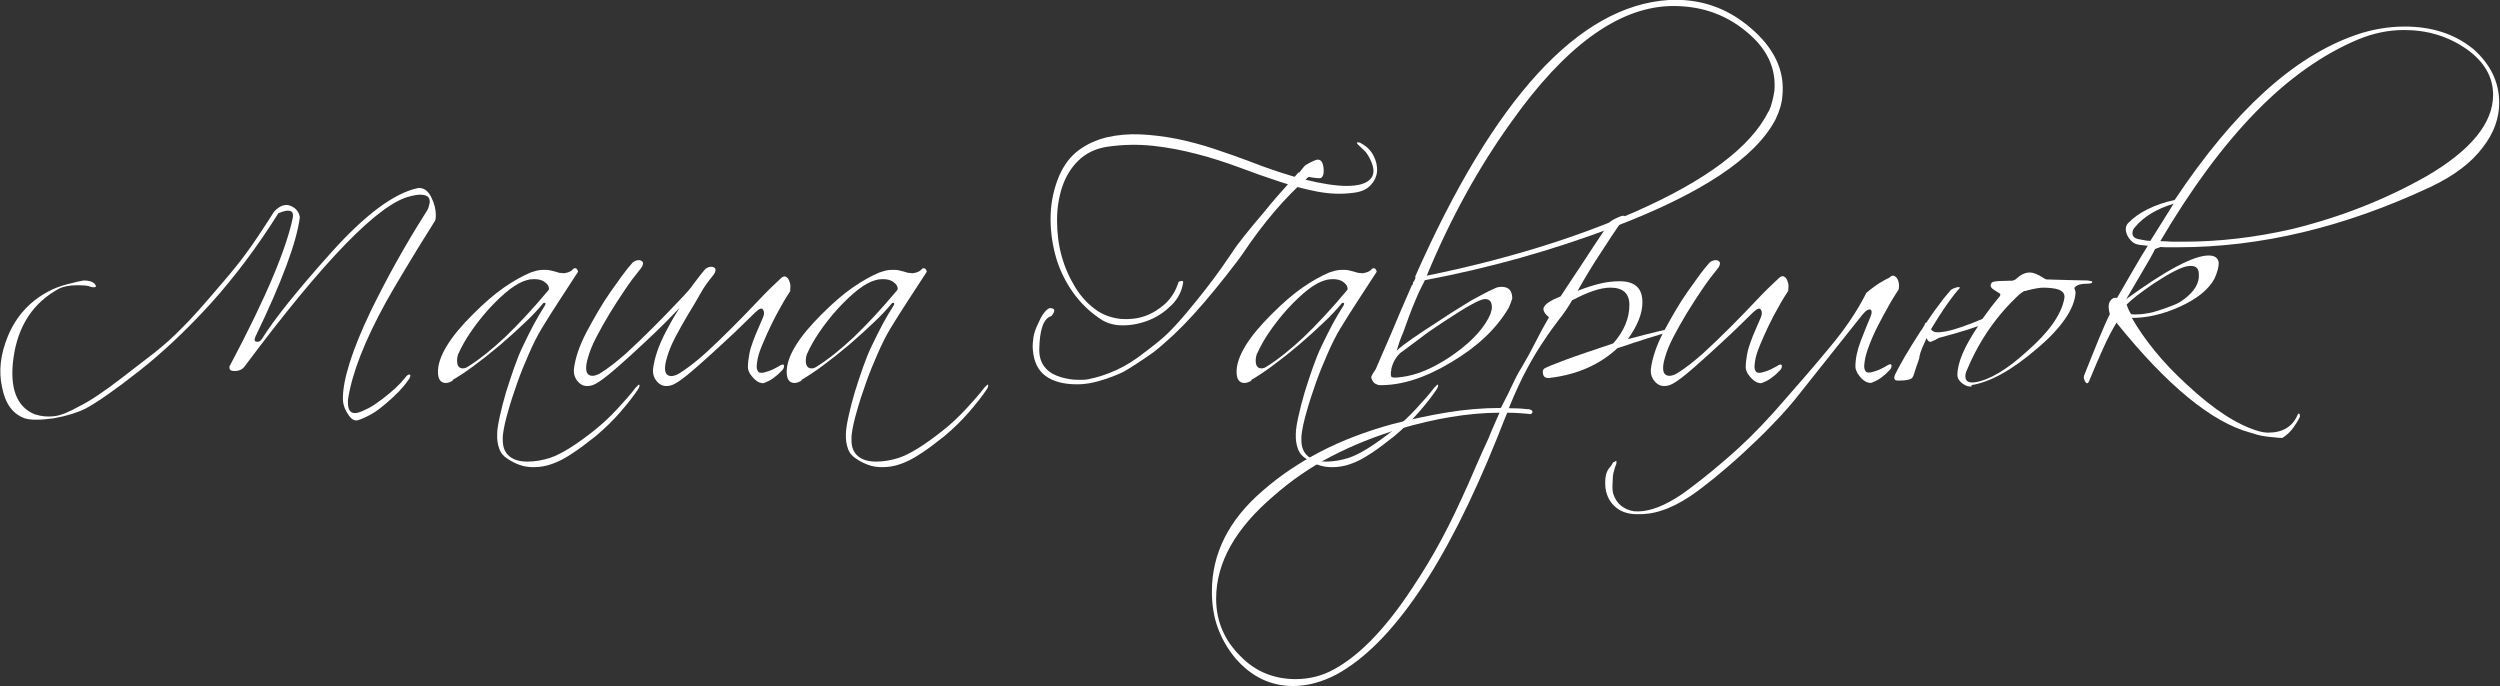
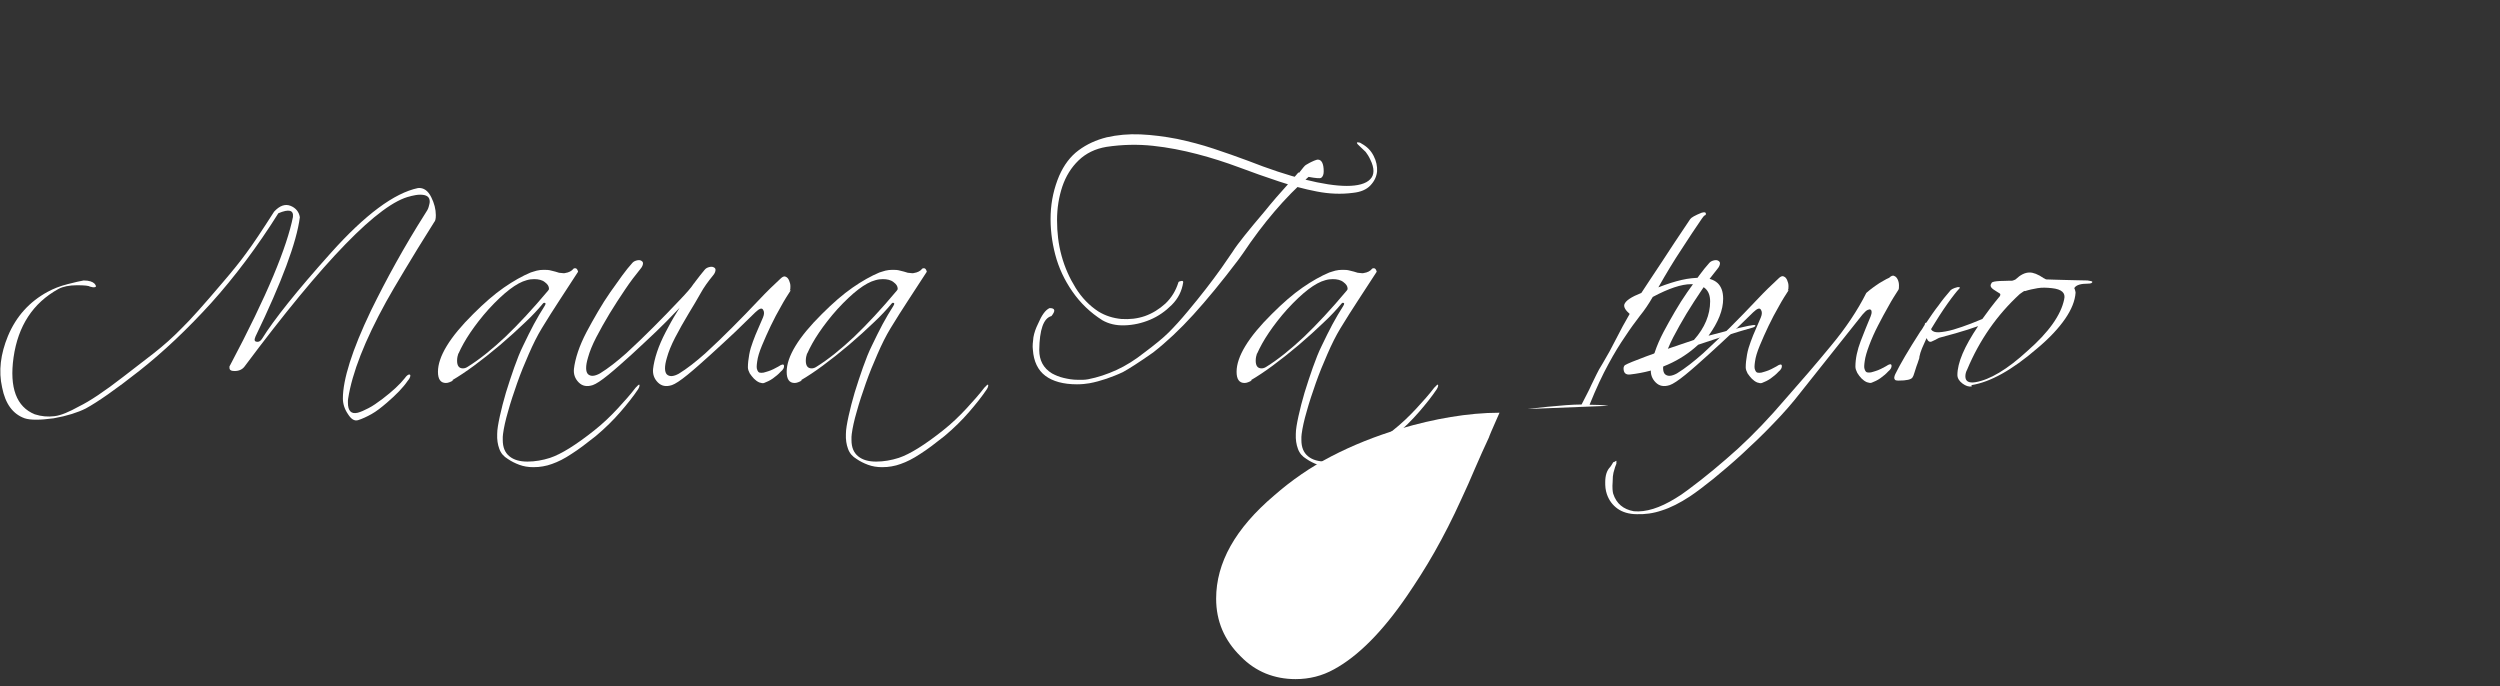
<svg xmlns="http://www.w3.org/2000/svg" id="_Слой_1" data-name="Слой 1" viewBox="0 0 94.13 25.84">
  <rect x="0" y="0" width="94.13" height="25.84" fill="#333333" stroke="none" />
  <defs>
    <style> .cls-1 { fill: #fff; } </style>
  </defs>
  <path class="cls-1" d="M15.45,7.39c-1.17,.26-3.25,2.4-6.25,6.42-.08,.1-.2,.16-.37,.16-.13,0-.19-.04-.19-.12,0-.02,0-.03,0-.04,0-.01,0-.03,.02-.05,.7-1.32,1.24-2.44,1.63-3.37,.39-.93,.63-1.67,.74-2.22,.03-.26-.15-.31-.55-.14-.79,1.26-1.64,2.39-2.53,3.38-.9,.99-1.8,1.84-2.7,2.55s-1.58,1.18-2.02,1.42c-.3,.15-.7,.28-1.21,.37-.51,.07-.88,.07-1.09,0-.45-.16-.73-.55-.85-1.16-.14-.62-.06-1.26,.22-1.94,.31-.74,.81-1.29,1.49-1.66,.22-.12,.47-.22,.75-.29s.48-.12,.61-.14c.21,0,.34,.05,.41,.12,.06,.07,.07,.12,.02,.13-.05,.02-.12,0-.2-.02-.03-.03-.19-.05-.48-.05s-.53,.05-.7,.14c-.96,.53-1.52,1.39-1.69,2.58-.16,1.14,.11,1.86,.8,2.14,.25,.08,.49,.1,.74,.07s.55-.16,.93-.37c.39-.19,.95-.56,1.67-1.12,.39-.3,.77-.59,1.14-.88s.72-.6,1.06-.95c.31-.3,.82-.87,1.54-1.72,.36-.42,.66-.79,.89-1.11,.24-.32,.58-.83,1.04-1.55,.21-.23,.42-.3,.62-.22s.32,.23,.35,.43c-.12,.94-.68,2.44-1.67,4.49-.06,.14-.04,.2,.08,.2,.06,0,.12-.04,.17-.12,.44-.71,1.3-1.79,2.59-3.23s2.38-2.25,3.28-2.44c.21-.02,.38,.1,.5,.35,.11,.22,.17,.45,.17,.67,0,.14-.02,.22-.06,.26-.45,.71-.82,1.32-1.12,1.82-.3,.5-.53,.89-.69,1.18-.81,1.47-1.28,2.68-1.43,3.64,0,.03-.01,.06-.01,.08v.08c0,.31,.12,.44,.37,.38,.11-.03,.25-.09,.4-.17,.16-.08,.33-.2,.53-.35,.38-.29,.66-.55,.84-.78,.07-.1,.13-.14,.17-.14,.02,0,.04,.01,.04,.04,0,.05-.03,.12-.1,.2-.17,.25-.43,.52-.78,.82-.21,.18-.4,.33-.58,.43-.18,.1-.35,.18-.51,.23-.14,.04-.26-.04-.38-.23-.13-.19-.19-.39-.19-.59,0-.7,.34-1.81,1.06-3.31,.29-.59,.6-1.19,.94-1.8s.7-1.22,1.1-1.85c.06-.09,.11-.17,.13-.25,.02-.08,.04-.14,.04-.2,0-.18-.12-.26-.36-.26-.1,0-.22,.02-.34,.05Z" />
  <path class="cls-1" d="M17.07,14.32c-.1,.06-.2,.1-.28,.1-.2,0-.3-.14-.3-.42,0-.57,.44-1.3,1.33-2.18,.41-.41,.79-.74,1.15-.99,.36-.25,.7-.44,1.01-.57,.07-.02,.15-.05,.23-.07s.17-.03,.26-.03c.1,0,.19,0,.29,.03,.1,.02,.19,.05,.29,.08,.14,.02,.21,.02,.23,.01,.14-.02,.25-.08,.31-.16,.02-.02,.04-.02,.07-.02s.06,.02,.08,.06c.02,.04,.03,.07,.02,.08-.23,.36-.46,.71-.69,1.06-.23,.35-.45,.7-.67,1.06-.17,.28-.33,.6-.49,.97-.16,.36-.31,.73-.44,1.1s-.25,.73-.34,1.06c-.1,.34-.16,.62-.19,.85,0,.04-.01,.08-.01,.11v.12c0,.27,.08,.47,.25,.61s.4,.2,.68,.2,.57-.05,.85-.14c.42-.14,.98-.49,1.66-1.03,.33-.26,.62-.54,.88-.82,.26-.28,.49-.54,.68-.79,.07-.08,.12-.12,.14-.12,0,0,.01,.02,.01,.04,0,.03-.02,.08-.05,.13-.18,.27-.41,.56-.67,.86-.26,.3-.57,.61-.93,.91-.34,.27-.64,.5-.91,.67-.27,.18-.51,.3-.74,.38-.11,.04-.22,.07-.34,.09-.11,.02-.23,.03-.36,.03-.19,0-.37-.03-.53-.09-.16-.06-.3-.13-.43-.22-.15-.09-.26-.21-.32-.38-.06-.16-.09-.35-.08-.56,0-.17,.04-.39,.1-.67,.06-.28,.14-.58,.23-.89,.1-.32,.2-.63,.31-.94s.22-.59,.34-.83c.14-.29,.27-.56,.4-.8s.27-.48,.4-.68c.06-.09,.05-.13-.01-.13,0,0-.02,0-.04,.02-.19,.23-.42,.48-.69,.73-.27,.26-.58,.54-.93,.84-.7,.59-1.31,1.04-1.81,1.33Zm.19-1.02c-.03,.09-.05,.18-.05,.28,0,.19,.07,.29,.22,.29,.06,0,.12-.02,.18-.06,.45-.28,.92-.66,1.42-1.13,.5-.48,1.03-1.05,1.6-1.73,.02-.02,.04-.05,.04-.08,0-.09-.05-.17-.16-.25-.1-.08-.24-.11-.4-.11-.09,0-.18,.01-.28,.04-.38,.1-.85,.46-1.43,1.09-.27,.3-.5,.6-.69,.88-.19,.28-.34,.55-.45,.8Z" />
  <path class="cls-1" d="M29.78,10.92c-.11,.17-.24,.37-.37,.61-.14,.24-.27,.49-.39,.74s-.23,.5-.33,.74c-.1,.24-.16,.44-.18,.6-.02,.14-.03,.25,0,.31,.02,.06,.05,.1,.09,.11,.04,.01,.09,.01,.15,0,.06-.02,.12-.03,.17-.05,.06-.02,.12-.04,.2-.08s.14-.07,.19-.1c.13-.09,.2-.1,.21-.03,.01,.07-.03,.15-.13,.23-.08,.09-.18,.17-.29,.25s-.23,.13-.33,.17c-.05,.02-.11,0-.18-.02-.07-.03-.14-.08-.2-.14-.06-.06-.11-.13-.16-.2-.04-.08-.07-.15-.07-.23,0-.15,.02-.31,.05-.48s.08-.33,.14-.49c.06-.16,.12-.32,.19-.47,.07-.16,.13-.3,.19-.44,.05-.12,.05-.22,0-.29-.05-.08-.14-.04-.29,.1-.19,.19-.44,.43-.75,.73-.31,.29-.62,.58-.93,.86-.31,.28-.6,.54-.87,.76-.27,.22-.47,.35-.59,.39-.22,.07-.39,.04-.53-.1-.14-.14-.2-.31-.18-.51,.02-.18,.07-.4,.15-.64,.08-.24,.19-.49,.32-.74,.13-.25,.27-.51,.43-.76l.1-.16c-.36,.38-.66,.68-.89,.9-.3,.29-.61,.57-.92,.86-.31,.28-.6,.54-.87,.76-.27,.22-.47,.35-.59,.39-.22,.07-.39,.04-.53-.1-.14-.14-.2-.31-.18-.51,.02-.18,.07-.4,.15-.64,.08-.24,.19-.49,.32-.74s.28-.51,.43-.77,.31-.51,.47-.74c.16-.23,.31-.44,.45-.63,.14-.19,.26-.34,.37-.46,.04-.05,.09-.08,.16-.1s.13-.02,.17,0,.08,.05,.08,.1c0,.05-.02,.13-.1,.22-.18,.22-.38,.48-.58,.78s-.4,.6-.58,.9c-.18,.3-.35,.6-.5,.89-.15,.29-.25,.54-.31,.76-.1,.33-.09,.54,0,.63,.1,.09,.25,.08,.45-.03,.31-.19,.64-.45,.99-.76,.35-.32,.69-.65,1.03-.99,.34-.34,.67-.68,.98-1.01,.27-.28,.45-.49,.53-.62,.02-.02,.03-.03,.04-.05,.14-.19,.27-.35,.37-.47,.04-.05,.09-.08,.16-.1s.13-.02,.17,0c.05,.02,.08,.05,.08,.1,0,.05-.02,.13-.1,.22-.18,.22-.34,.44-.46,.66-.12,.22-.28,.48-.46,.78-.18,.3-.35,.6-.5,.89-.15,.29-.25,.54-.31,.76-.1,.33-.09,.54,0,.63,.1,.09,.25,.08,.45-.03,.31-.19,.64-.45,.99-.76,.35-.32,.69-.65,1.03-.99,.34-.34,.67-.68,.98-1.01,.31-.33,.59-.6,.83-.82,.07-.07,.14-.1,.19-.07,.06,.02,.1,.07,.13,.14,.03,.07,.05,.14,.05,.22,0,.08,0,.13-.03,.17Z" />
  <path class="cls-1" d="M30.2,14.32c-.1,.06-.2,.1-.28,.1-.2,0-.3-.14-.3-.42,0-.57,.44-1.3,1.33-2.18,.41-.41,.79-.74,1.15-.99,.36-.25,.7-.44,1.01-.57,.07-.02,.15-.05,.23-.07s.17-.03,.26-.03c.1,0,.19,0,.29,.03,.1,.02,.19,.05,.29,.08,.14,.02,.21,.02,.23,.01,.14-.02,.25-.08,.31-.16,.02-.02,.04-.02,.07-.02s.06,.02,.08,.06c.02,.04,.03,.07,.02,.08-.23,.36-.46,.71-.69,1.06-.23,.35-.45,.7-.67,1.06-.17,.28-.33,.6-.49,.97-.16,.36-.31,.73-.44,1.1s-.25,.73-.34,1.06c-.1,.34-.16,.62-.19,.85,0,.04-.01,.08-.01,.11v.12c0,.27,.08,.47,.25,.61s.4,.2,.68,.2,.57-.05,.85-.14c.42-.14,.98-.49,1.66-1.03,.33-.26,.62-.54,.88-.82,.26-.28,.49-.54,.68-.79,.07-.08,.12-.12,.14-.12,0,0,.01,.02,.01,.04,0,.03-.02,.08-.05,.13-.18,.27-.41,.56-.67,.86-.26,.3-.57,.61-.93,.91-.34,.27-.64,.5-.91,.67-.27,.18-.51,.3-.74,.38-.11,.04-.22,.07-.34,.09-.11,.02-.23,.03-.36,.03-.19,0-.37-.03-.53-.09-.16-.06-.3-.13-.43-.22-.15-.09-.26-.21-.32-.38-.06-.16-.09-.35-.08-.56,0-.17,.04-.39,.1-.67,.06-.28,.14-.58,.23-.89,.1-.32,.2-.63,.31-.94s.22-.59,.34-.83c.14-.29,.27-.56,.4-.8s.27-.48,.4-.68c.06-.09,.05-.13-.01-.13,0,0-.02,0-.04,.02-.19,.23-.42,.48-.69,.73-.27,.26-.58,.54-.93,.84-.7,.59-1.31,1.04-1.81,1.33Zm.19-1.02c-.03,.09-.05,.18-.05,.28,0,.19,.07,.29,.22,.29,.06,0,.12-.02,.18-.06,.45-.28,.92-.66,1.42-1.13,.5-.48,1.03-1.05,1.6-1.73,.02-.02,.04-.05,.04-.08,0-.09-.05-.17-.16-.25-.1-.08-.24-.11-.4-.11-.09,0-.18,.01-.28,.04-.38,.1-.85,.46-1.43,1.09-.27,.3-.5,.6-.69,.88-.19,.28-.34,.55-.45,.8Z" />
  <path class="cls-1" d="M48.91,6.51c.14-.18,.22-.28,.26-.3s.09-.05,.14-.08,.11-.05,.17-.08c.06-.02,.1-.04,.14-.04,.14,0,.22,.15,.22,.44,0,.12-.03,.2-.1,.25-.05,.02-.2,.01-.47-.04-.44,.38-.87,.82-1.28,1.3s-.81,1.01-1.19,1.58l-.18,.25c-.62,.82-1.19,1.51-1.69,2.06s-1,1.02-1.51,1.42c-.54,.38-.92,.62-1.14,.74-.21,.1-.42,.18-.62,.25-.21,.07-.42,.13-.64,.17-.12,.02-.28,.04-.47,.04-.51,0-.91-.11-1.19-.32s-.44-.54-.47-.98c-.02-.14,0-.3,.02-.47,.03-.17,.09-.34,.17-.5,.14-.33,.28-.53,.44-.6,.21,0,.23,.1,.07,.3-.3,.08-.45,.51-.46,1.28,0,.38,.15,.68,.48,.88,.13,.07,.27,.13,.44,.17s.34,.07,.53,.07c.07,0,.14,0,.2,0,.06,0,.12-.01,.19-.02,.36-.07,.72-.19,1.07-.35,.35-.16,.7-.38,1.04-.65,.4-.3,.71-.55,.92-.76s.46-.48,.74-.82c.46-.55,.88-1.09,1.25-1.61l.42-.61c.1-.16,.25-.36,.45-.61s.44-.54,.73-.88c.34-.42,.62-.74,.84-.98,.22-.24,.37-.41,.46-.52Zm2.27-1.02c-.09-.08-.11-.12-.07-.13,.04,0,.1,0,.16,.05,.2,.11,.35,.26,.45,.46,.1,.19,.14,.39,.13,.58-.02,.2-.1,.37-.25,.53-.15,.16-.37,.25-.65,.28-.45,.06-.91,.04-1.37-.05-.47-.09-.95-.22-1.43-.38-.49-.16-.99-.34-1.5-.53-.51-.19-1.04-.36-1.58-.5-.54-.14-1.09-.25-1.66-.31-.56-.06-1.15-.05-1.75,.04-.42,.07-.77,.24-1.05,.51-.28,.27-.48,.6-.61,.98-.13,.39-.2,.81-.2,1.27s.05,.9,.17,1.34c.12,.44,.3,.84,.53,1.21,.23,.37,.52,.67,.86,.89,.26,.16,.55,.25,.86,.28,.31,.02,.6-.01,.89-.11,.28-.1,.54-.26,.77-.47,.23-.22,.39-.48,.49-.8,0-.02,.04-.04,.1-.05s.08,0,.08,.05c-.05,.33-.19,.61-.43,.85-.24,.24-.51,.43-.82,.56-.31,.13-.63,.2-.96,.21s-.6-.06-.83-.19c-.46-.29-.83-.65-1.13-1.08-.3-.43-.52-.9-.65-1.4s-.19-1.01-.17-1.52c.02-.51,.13-.99,.32-1.44,.18-.41,.42-.73,.73-.96,.31-.23,.66-.39,1.06-.49,.4-.09,.82-.13,1.27-.11s.91,.08,1.38,.17c.47,.1,.93,.22,1.38,.37,.45,.15,.88,.3,1.28,.45,.79,.31,1.51,.55,2.15,.71,.64,.16,1.17,.24,1.58,.24s.72-.08,.88-.25c.16-.16,.17-.41,0-.75-.05-.11-.11-.2-.17-.28-.07-.07-.15-.14-.23-.22Z" />
  <path class="cls-1" d="M47.14,14.32c-.1,.06-.2,.1-.28,.1-.2,0-.3-.14-.3-.42,0-.57,.44-1.3,1.33-2.18,.41-.41,.79-.74,1.15-.99,.36-.25,.7-.44,1.01-.57,.07-.02,.15-.05,.23-.07s.17-.03,.26-.03c.1,0,.19,0,.29,.03,.1,.02,.19,.05,.29,.08,.14,.02,.21,.02,.23,.01,.14-.02,.25-.08,.31-.16,.02-.02,.04-.02,.07-.02s.06,.02,.08,.06c.02,.04,.03,.07,.02,.08-.23,.36-.46,.71-.69,1.06-.23,.35-.45,.7-.67,1.06-.17,.28-.33,.6-.49,.97-.16,.36-.31,.73-.44,1.1s-.25,.73-.34,1.06c-.1,.34-.16,.62-.19,.85,0,.04-.01,.08-.01,.11v.12c0,.27,.08,.47,.25,.61s.4,.2,.68,.2,.57-.05,.85-.14c.42-.14,.98-.49,1.66-1.03,.33-.26,.62-.54,.88-.82,.26-.28,.49-.54,.68-.79,.07-.08,.12-.12,.14-.12,0,0,.01,.02,.01,.04,0,.03-.02,.08-.05,.13-.18,.27-.41,.56-.67,.86-.26,.3-.57,.61-.93,.91-.34,.27-.64,.5-.91,.67-.27,.18-.51,.3-.74,.38-.11,.04-.22,.07-.34,.09-.11,.02-.23,.03-.36,.03-.19,0-.37-.03-.53-.09-.16-.06-.3-.13-.43-.22-.15-.09-.26-.21-.32-.38-.06-.16-.09-.35-.08-.56,0-.17,.04-.39,.1-.67,.06-.28,.14-.58,.23-.89,.1-.32,.2-.63,.31-.94s.22-.59,.34-.83c.14-.29,.27-.56,.4-.8s.27-.48,.4-.68c.06-.09,.05-.13-.01-.13,0,0-.02,0-.04,.02-.19,.23-.42,.48-.69,.73-.27,.26-.58,.54-.93,.84-.7,.59-1.31,1.04-1.81,1.33Zm.19-1.02c-.03,.09-.05,.18-.05,.28,0,.19,.07,.29,.22,.29,.06,0,.12-.02,.18-.06,.45-.28,.92-.66,1.42-1.13,.5-.48,1.03-1.05,1.6-1.73,.02-.02,.04-.05,.04-.08,0-.09-.05-.17-.16-.25-.1-.08-.24-.11-.4-.11-.09,0-.18,.01-.28,.04-.38,.1-.85,.46-1.43,1.09-.27,.3-.5,.6-.69,.88-.19,.28-.34,.55-.45,.8Z" />
-   <path class="cls-1" d="M53.24,10.57s.03-.05,.04-.06c.02-.05,.03-.08,.04-.1,.01-.02,0,0-.03,.07v-.08C56.26,3.69,59.44,.22,62.83,0c1.16-.06,2.18,.28,3.07,1.04,.9,.76,1.31,1.62,1.21,2.57-.02,.29-.11,.58-.26,.89-.76,1.45-2.8,2.8-6.12,4.06-1.15,.44-2.32,.82-3.49,1.15-1.18,.33-2.37,.61-3.59,.84-.11,.21-.24,.47-.37,.79-.14,.32-.28,.71-.44,1.16-.06,.14-.11,.26-.15,.38-.04,.12-.07,.22-.1,.32,.14-.13,.34-.28,.6-.46,.26-.18,.59-.4,.98-.65,.48-.32,.9-.58,1.25-.79,.36-.2,.65-.35,.88-.45,.06-.03,.14-.05,.24-.05,.27,0,.4,.15,.4,.44-.02,.06-.04,.11-.06,.17-.02,.06-.05,.12-.08,.19-.46,.78-1.18,1.46-2.16,2.04-.98,.59-1.89,.88-2.71,.86-.02,0-.04,0-.07-.02-.06-.02-.12-.05-.16-.11-.04-.06-.07-.12-.07-.18,.03-.08,.09-.18,.17-.29,.16-.37,.35-.82,.58-1.34,.22-.53,.48-1.14,.78-1.82,.02,0,.03-.02,.04-.06v-.04s0-.01,.01-.02c0,0,.01,0,.01-.02h.01s0,.01,0,.01c.02-.03,.03-.06,.04-.08,0,0,0,.02-.01,.02Zm-.48,2.69c-.19,.16-.32,.38-.38,.66h0s.01,.02,.01,.02c0,0-.01,.02-.01,.02,0,0,0,.02-.01,.02v.05c-.01,.11,0,.17,.07,.18,.08,.02,.26,0,.55-.05,.3-.06,.61-.17,.91-.32,.3-.15,.61-.33,.92-.56,.66-.48,1.09-.97,1.3-1.46l.05-.19c.02-.25-.07-.37-.26-.37-.18,0-.7,.29-1.56,.86-.35,.23-.66,.44-.91,.64-.26,.19-.48,.36-.66,.49Zm13.84-9.07c.06-.13,.1-.25,.13-.38,.03-.12,.06-.25,.08-.39,.07-.86-.28-1.6-1.07-2.24-.81-.67-1.78-.99-2.92-.95-1.94,.09-3.91,1.54-5.9,4.34-1.24,1.72-2.31,3.66-3.2,5.81,2.94-.6,5.54-1.4,7.81-2.39,2.71-1.19,4.4-2.46,5.06-3.8Z" />
-   <path class="cls-1" d="M57.52,15.4c.12,.02,.18,.05,.18,.1,0,.08-.06,.11-.18,.08-.22-.02-.47-.04-.77-.04-.06,.15-.13,.31-.19,.47-.06,.16-.13,.32-.19,.48-.97,2.41-1.96,4.35-2.97,5.83-1.01,1.48-2.03,2.5-3.07,3.07-.57,.3-1.12,.44-1.64,.44-.85,0-1.57-.35-2.17-1.04-.3-.36-.52-.75-.67-1.16-.15-.41-.22-.87-.22-1.36,0-1.43,.64-2.7,1.91-3.79,.65-.57,1.38-1.06,2.19-1.48,.81-.42,1.71-.76,2.69-1.03,.7-.18,1.39-.33,2.06-.44s1.35-.17,2.03-.17c.07-.14,.14-.27,.2-.39,.06-.12,.12-.23,.17-.35,.06-.12,.12-.24,.18-.37,.06-.13,.14-.27,.24-.43,.18-.3,.35-.61,.51-.93,.16-.32,.33-.63,.51-.94-.16-.14-.23-.26-.2-.36,.05-.14,.26-.28,.64-.43,.2-.3,.45-.69,.76-1.15,.3-.46,.66-1.01,1.08-1.63,.04-.06,.18-.14,.43-.24,.1-.03,.16-.02,.16,.04,0,.03-.01,.05-.04,.06-.02,0-.06,.05-.11,.12-.24,.35-.5,.74-.77,1.16-.28,.42-.57,.9-.87,1.43,.33-.13,.62-.22,.88-.28,.26-.06,.49-.08,.7-.08,.58,0,.86,.26,.86,.79,0,.42-.18,.88-.55,1.39,.98-.26,1.54-.39,1.68-.4,.03,0,.06,0,.08,0,0,.02,0,.03,0,.04-.02,.02-.05,.04-.08,.05-.28,.08-.59,.17-.94,.28-.34,.11-.72,.23-1.13,.37-.67,.62-1.52,1-2.56,1.12-.17,.02-.25-.06-.25-.23,0-.05,.02-.09,.05-.12,.1-.06,.37-.17,.8-.33,.43-.16,1.03-.36,1.8-.62,.41-.46,.61-.95,.61-1.45,0-.43-.24-.65-.72-.65-.18,0-.39,.04-.63,.12-.24,.08-.51,.2-.81,.36-.15,.26-.31,.5-.49,.72-.17,.22-.36,.48-.55,.77-.2,.29-.41,.63-.63,1.04-.22,.4-.46,.91-.71,1.53,.26,0,.49,.01,.71,.04Zm-1.45,1.04c.05-.12,.1-.25,.17-.4,.06-.15,.14-.31,.22-.5-.61,0-1.22,.06-1.83,.16-.61,.1-1.25,.25-1.9,.44-.94,.28-1.81,.63-2.6,1.04s-1.51,.91-2.16,1.48c-1.46,1.24-2.18,2.53-2.18,3.88,0,.85,.31,1.57,.92,2.17,.29,.3,.61,.51,.95,.65,.35,.14,.72,.21,1.12,.21,.52,0,1-.12,1.45-.37,.9-.49,1.82-1.41,2.75-2.77,.34-.5,.69-1.04,1.03-1.64,.34-.6,.68-1.26,1.01-1.99,.18-.38,.35-.77,.52-1.17s.35-.79,.53-1.18Z" />
+   <path class="cls-1" d="M57.52,15.4s1.35-.17,2.03-.17c.07-.14,.14-.27,.2-.39,.06-.12,.12-.23,.17-.35,.06-.12,.12-.24,.18-.37,.06-.13,.14-.27,.24-.43,.18-.3,.35-.61,.51-.93,.16-.32,.33-.63,.51-.94-.16-.14-.23-.26-.2-.36,.05-.14,.26-.28,.64-.43,.2-.3,.45-.69,.76-1.15,.3-.46,.66-1.01,1.08-1.63,.04-.06,.18-.14,.43-.24,.1-.03,.16-.02,.16,.04,0,.03-.01,.05-.04,.06-.02,0-.06,.05-.11,.12-.24,.35-.5,.74-.77,1.16-.28,.42-.57,.9-.87,1.43,.33-.13,.62-.22,.88-.28,.26-.06,.49-.08,.7-.08,.58,0,.86,.26,.86,.79,0,.42-.18,.88-.55,1.39,.98-.26,1.54-.39,1.68-.4,.03,0,.06,0,.08,0,0,.02,0,.03,0,.04-.02,.02-.05,.04-.08,.05-.28,.08-.59,.17-.94,.28-.34,.11-.72,.23-1.13,.37-.67,.62-1.52,1-2.56,1.12-.17,.02-.25-.06-.25-.23,0-.05,.02-.09,.05-.12,.1-.06,.37-.17,.8-.33,.43-.16,1.03-.36,1.8-.62,.41-.46,.61-.95,.61-1.45,0-.43-.24-.65-.72-.65-.18,0-.39,.04-.63,.12-.24,.08-.51,.2-.81,.36-.15,.26-.31,.5-.49,.72-.17,.22-.36,.48-.55,.77-.2,.29-.41,.63-.63,1.04-.22,.4-.46,.91-.71,1.53,.26,0,.49,.01,.71,.04Zm-1.45,1.04c.05-.12,.1-.25,.17-.4,.06-.15,.14-.31,.22-.5-.61,0-1.22,.06-1.83,.16-.61,.1-1.25,.25-1.9,.44-.94,.28-1.81,.63-2.6,1.04s-1.51,.91-2.16,1.48c-1.46,1.24-2.18,2.53-2.18,3.88,0,.85,.31,1.57,.92,2.17,.29,.3,.61,.51,.95,.65,.35,.14,.72,.21,1.12,.21,.52,0,1-.12,1.45-.37,.9-.49,1.82-1.41,2.75-2.77,.34-.5,.69-1.04,1.03-1.64,.34-.6,.68-1.26,1.01-1.99,.18-.38,.35-.77,.52-1.17s.35-.79,.53-1.18Z" />
  <path class="cls-1" d="M67.35,10.92c-.11,.17-.24,.37-.37,.61-.14,.24-.27,.49-.39,.74s-.23,.5-.33,.74c-.1,.24-.16,.44-.18,.6-.02,.14-.03,.25,0,.31,.02,.06,.05,.1,.09,.11,.04,.01,.09,.01,.15,0,.06-.02,.12-.03,.17-.05,.06-.02,.12-.04,.2-.08s.14-.07,.19-.1c.13-.09,.2-.1,.21-.03,.01,.07-.03,.15-.13,.23-.08,.09-.18,.17-.29,.25s-.23,.13-.33,.17c-.05,.02-.11,0-.18-.02-.07-.03-.14-.08-.2-.14-.06-.06-.11-.13-.16-.2-.04-.08-.07-.15-.07-.23,0-.15,.02-.31,.05-.48s.08-.33,.14-.49c.06-.16,.12-.32,.19-.47,.07-.16,.13-.3,.19-.44,.05-.12,.05-.22,0-.29-.05-.08-.14-.04-.29,.1-.19,.19-.44,.43-.75,.73-.31,.29-.62,.58-.93,.86-.31,.28-.6,.54-.87,.76-.27,.22-.47,.35-.59,.39-.22,.07-.39,.04-.53-.1-.14-.14-.2-.31-.18-.51,.02-.18,.07-.4,.15-.64,.08-.24,.19-.49,.32-.74,.13-.25,.28-.51,.43-.77s.31-.51,.47-.74c.16-.23,.31-.44,.45-.63s.26-.34,.37-.46c.04-.05,.09-.08,.16-.1,.07-.02,.13-.02,.17,0s.08,.05,.08,.1c0,.05-.02,.13-.1,.22-.18,.22-.38,.48-.58,.78s-.4,.6-.58,.9c-.18,.3-.35,.6-.5,.89-.15,.29-.25,.54-.31,.76-.1,.33-.09,.54,0,.63,.1,.09,.25,.08,.45-.03,.31-.19,.64-.45,.99-.76,.35-.32,.69-.65,1.03-.99,.34-.34,.67-.68,.98-1.01,.31-.33,.59-.6,.83-.82,.07-.07,.14-.1,.19-.07,.06,.02,.1,.07,.13,.14,.03,.07,.05,.14,.05,.22,0,.08,0,.13-.03,.17Z" />
  <path class="cls-1" d="M71.13,10.46c.07-.07,.14-.1,.19-.07,.06,.02,.1,.07,.13,.13,.03,.06,.05,.14,.05,.22s0,.14-.02,.17c-.11,.17-.24,.37-.37,.61-.14,.24-.27,.49-.4,.74s-.24,.5-.33,.74c-.09,.24-.15,.44-.17,.6-.02,.14-.03,.25,0,.31,.02,.06,.05,.1,.09,.11,.04,.01,.09,.01,.15,0,.06-.02,.12-.03,.17-.05,.06-.02,.12-.04,.2-.08s.14-.07,.19-.1c.13-.09,.2-.1,.21-.03s-.03,.15-.13,.23c-.08,.09-.18,.17-.29,.25s-.23,.13-.33,.17c-.05,.02-.11,0-.18-.02-.07-.03-.14-.08-.2-.14s-.11-.13-.16-.21c-.04-.08-.07-.16-.07-.23,0-.31,.07-.63,.2-.97,.13-.33,.25-.64,.37-.92,.02-.06,.04-.11,.04-.16s-.01-.09-.04-.1c-.02-.02-.06-.01-.11,.01-.05,.02-.11,.08-.19,.17l-2.33,2.93c-.3,.39-.65,.79-1.03,1.18-.38,.4-.77,.77-1.16,1.13-.39,.36-.76,.67-1.1,.95-.35,.28-.64,.5-.88,.66-.38,.25-.74,.43-1.06,.53-.32,.11-.64,.15-.94,.14-.3,0-.55-.08-.73-.21-.18-.13-.32-.31-.4-.55-.02-.06-.04-.14-.05-.22s-.01-.16-.01-.22c0-.26,.06-.45,.19-.58,.04-.06,.07-.1,.09-.14,.02-.04,.04-.05,.07-.05,.06-.05,.09-.05,.07-.01,0,.02,0,.05,0,.08-.01,.03-.03,.07-.05,.13-.02,.06-.04,.13-.06,.21-.02,.08-.03,.19-.03,.33-.02,.24,0,.39,.02,.46,.12,.37,.38,.59,.78,.66,.45,.04,.97-.12,1.57-.49,.06-.04,.14-.09,.22-.14,.08-.06,.17-.12,.25-.18,.65-.48,1.27-1,1.88-1.55,.6-.55,1.19-1.17,1.77-1.85,.6-.68,1.18-1.35,1.73-2.02,.55-.66,1-1.33,1.33-1.99,.02-.02,.06-.05,.13-.11,.07-.06,.15-.11,.23-.17s.18-.12,.27-.17,.17-.1,.23-.12Z" />
  <path class="cls-1" d="M74.24,14.55c-.11,.02-.23-.02-.35-.11s-.19-.2-.19-.32c0-.46,.26-1.07,.78-1.84-.06,.02-.12,.04-.18,.06-.14,.05-.29,.1-.44,.14-.15,.05-.3,.09-.45,.13-.15,.04-.28,.08-.4,.11-.11,.06-.21,.11-.28,.14-.08,.03-.14-.01-.19-.13-.06,.14-.12,.26-.17,.38-.05,.12-.08,.22-.1,.32,0,.02,0,.06-.03,.13-.02,.07-.05,.15-.08,.23l-.08,.25c-.02,.08-.05,.14-.07,.17-.05,.08-.22,.12-.53,.12-.09,0-.14-.02-.14-.05-.03-.03-.02-.1,.02-.19,.18-.37,.49-.9,.94-1.6,.03-.04,.06-.08,.09-.13s.05-.09,.08-.13c0-.06,.03-.08,.06-.08,.16-.24,.31-.46,.46-.65,.14-.2,.28-.37,.42-.53,.03-.06,.13-.12,.3-.16,.05,0,.08,0,.08,0,0,.03-.01,.06-.04,.08-.03,.03-.09,.1-.16,.19-.08,.1-.16,.21-.26,.35-.1,.14-.2,.29-.31,.46-.11,.17-.21,.34-.31,.5,0,0,0,.02,.01,.02,.04,.07,.14,.11,.29,.1s.33-.04,.54-.1,.43-.14,.67-.23c.14-.06,.28-.11,.42-.17,.19-.27,.41-.56,.66-.86,.03-.06,.02-.09-.02-.11-.07-.04-.14-.09-.22-.14-.07-.05-.11-.1-.11-.15,0-.02,.01-.06,.04-.1,.02-.04,.13-.06,.31-.07,.15,0,.26-.01,.34-.01h.12s.08-.02,.13-.05c.18-.17,.35-.26,.53-.26,.13,0,.31,.06,.54,.22,.02,0,.03,.02,.04,.02,.01,0,.03,.02,.04,.02,.18,0,.41,.02,.67,.02s.56,.02,.89,.02c.12,.02,.18,.03,.18,.05,0,.05-.06,.07-.18,.07-.25,0-.41,.05-.48,.14-.02,.02-.02,.05,0,.07l.02,.07s.01,.04,.01,.06c-.02,.3-.15,.63-.39,.98-.24,.35-.59,.73-1.07,1.13-.94,.81-1.76,1.26-2.46,1.37Zm-.17-.64c-.05,.09-.07,.18-.07,.26,0,.19,.13,.26,.38,.22,.54-.09,1.2-.48,1.96-1.18,.8-.7,1.26-1.35,1.38-1.94,.06-.24-.09-.38-.46-.42-.19-.02-.37-.03-.54,0s-.32,.06-.47,.11c-.02-.02-.08,.02-.2,.11-.86,.79-1.52,1.74-1.98,2.84Z" />
-   <path class="cls-1" d="M82.04,9.31h-.35c-.12,0-.24,0-.35-.01-.03,.02-.07,.03-.1,.04s-.07,.02-.1,.04c-.1,.21-.25,.47-.43,.77s-.4,.68-.65,1.11c1.51-1.1,2.54-1.64,3.1-1.64,.23,0,.36,.09,.38,.28,0,.15-.05,.35-.16,.59-.22,.41-.65,.76-1.31,1.06-.62,.28-1.22,.42-1.8,.42,.23,.41,.52,.82,.86,1.24s.75,.85,1.22,1.28c1,.93,1.89,1.51,2.68,1.74,.14,.04,.26,.06,.37,.06,.54,0,.91-.22,1.1-.65,.02-.06,.05-.08,.08-.06,0,0,.01,.02,.01,.04,0,.02,0,.04,.01,.06-.06,.14-.15,.28-.25,.42-.1,.14-.23,.27-.4,.38-.02,.02-.22,0-.59-.04-.17-.02-.3-.05-.4-.08-.1-.03-.17-.05-.23-.07-1.45-.39-3.13-1.77-5.04-4.14-.16,.26-.32,.57-.49,.94s-.35,.8-.55,1.28c-.02,.04-.04,.06-.07,.06-.04,0-.08-.06-.12-.19,0-.04,0-.07,.01-.1,.22-.54,.4-1.01,.56-1.39s.29-.69,.41-.92c-.06-.21-.06-.37,0-.48,.07-.11,.16-.16,.27-.13,.22-.38,.43-.74,.62-1.07,.19-.33,.37-.63,.54-.9h-.05s-.09-.01-.15-.02c-.06,0-.13-.01-.2-.03-.11-.02-.21-.1-.3-.22s-.13-.24-.13-.35c0-.09,.03-.16,.08-.22,.2-.21,.45-.39,.74-.53,.3-.15,.64-.27,1.02-.35,1.12-1.68,2.24-3.03,3.37-4.06s2.27-1.74,3.44-2.15c.63-.22,1.25-.32,1.86-.32,1.02,0,1.88,.28,2.58,.85,.65,.58,.97,1.25,.97,2.02,0,.58-.2,1.14-.61,1.67-.43,.58-1.09,1.08-1.98,1.5-3.22,1.51-6.38,2.27-9.5,2.27Zm.19,1.96c.4-.3,.59-.62,.56-.96,0-.23-.14-.33-.41-.29-.24,.03-.67,.25-1.28,.65-.5,.34-.85,.61-1.03,.8,.02,.04,.04,.09,.06,.15s.06,.13,.11,.21c.02,0,.08,.01,.16,.01,.13,0,.27-.01,.43-.04,.16-.02,.33-.07,.51-.13,.19-.06,.36-.13,.52-.19,.15-.06,.28-.14,.38-.22Zm-1.26-2.21c.15-.24,.3-.47,.44-.7,.14-.23,.29-.46,.43-.69-.65,.2-1.13,.49-1.45,.88-.06,.06-.1,.13-.1,.23,0,.13,.09,.2,.26,.23,.11,.02,.2,.04,.27,.05,.07,0,.11,.01,.14,.01Zm.37,.02c.14,0,.28,.01,.43,.02,.15,0,.3,0,.46,0,1.33,0,2.69-.16,4.09-.48,1.82-.45,3.5-1.11,5.05-1.99,1.66-.97,2.5-1.99,2.5-3.06,0-.68-.34-1.26-1.01-1.73-.68-.47-1.46-.71-2.34-.71-.59,0-1.16,.12-1.72,.35-1.34,.56-2.63,1.47-3.86,2.73-1.23,1.26-2.43,2.88-3.6,4.87Z" />
</svg>